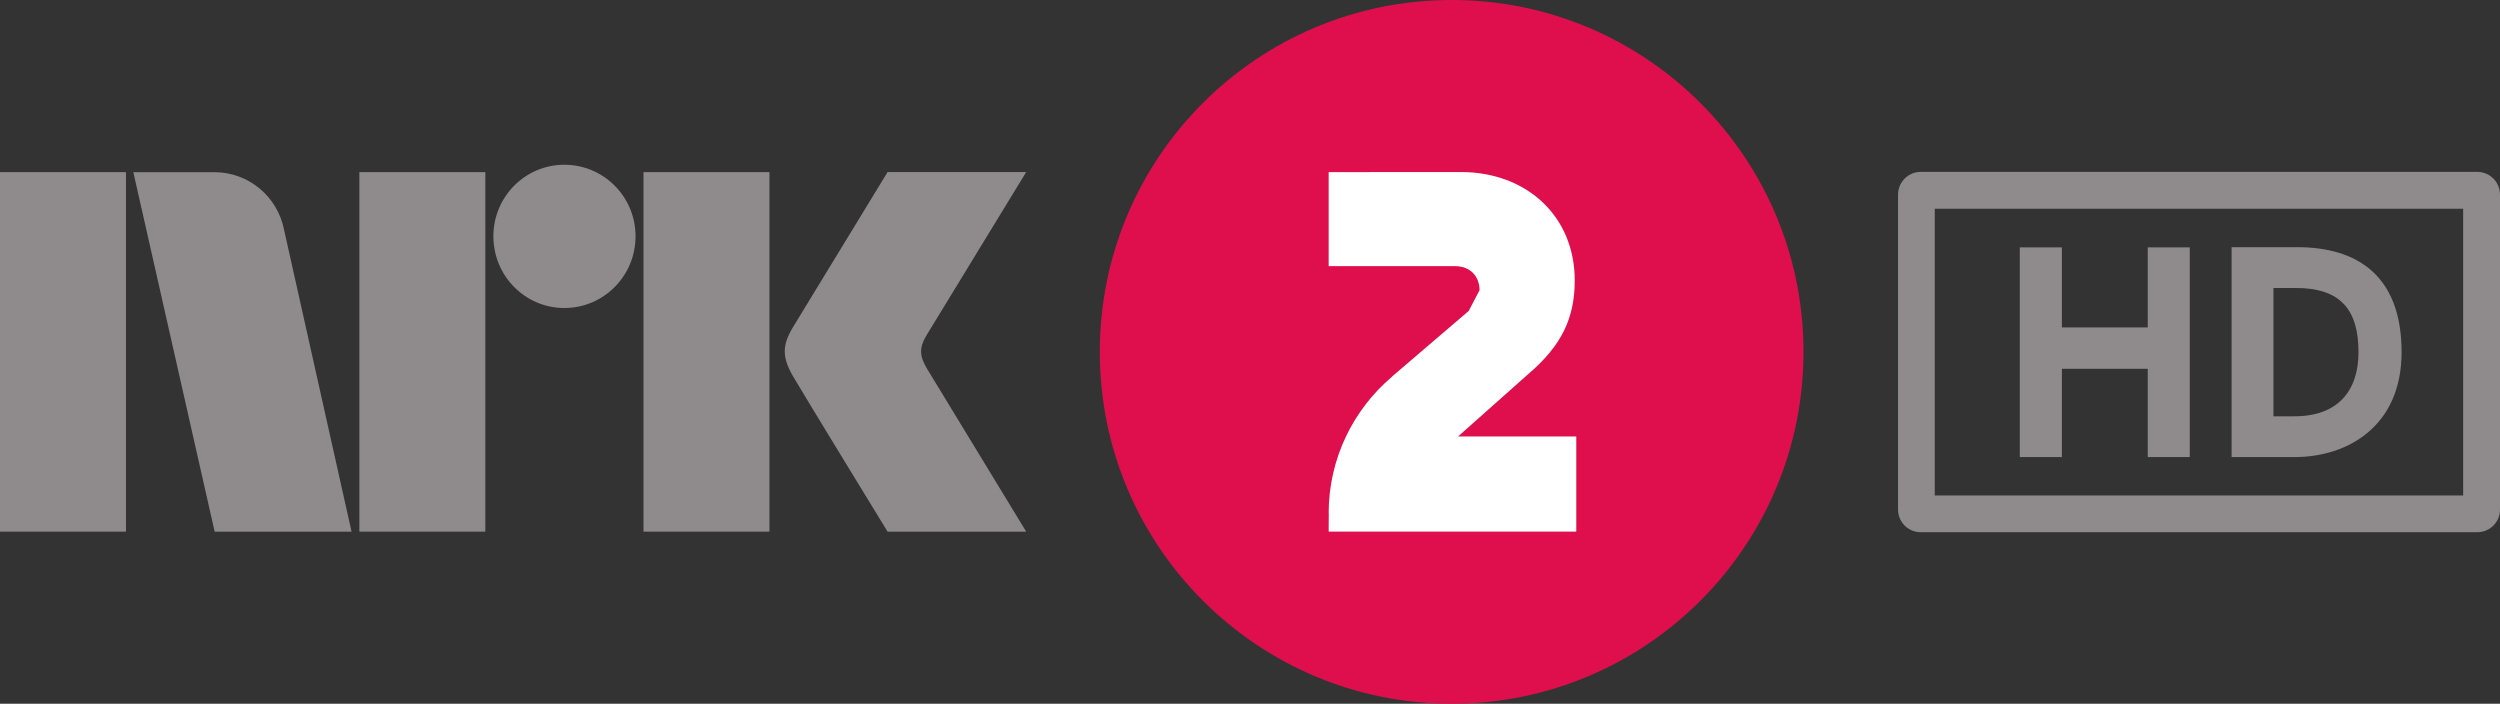
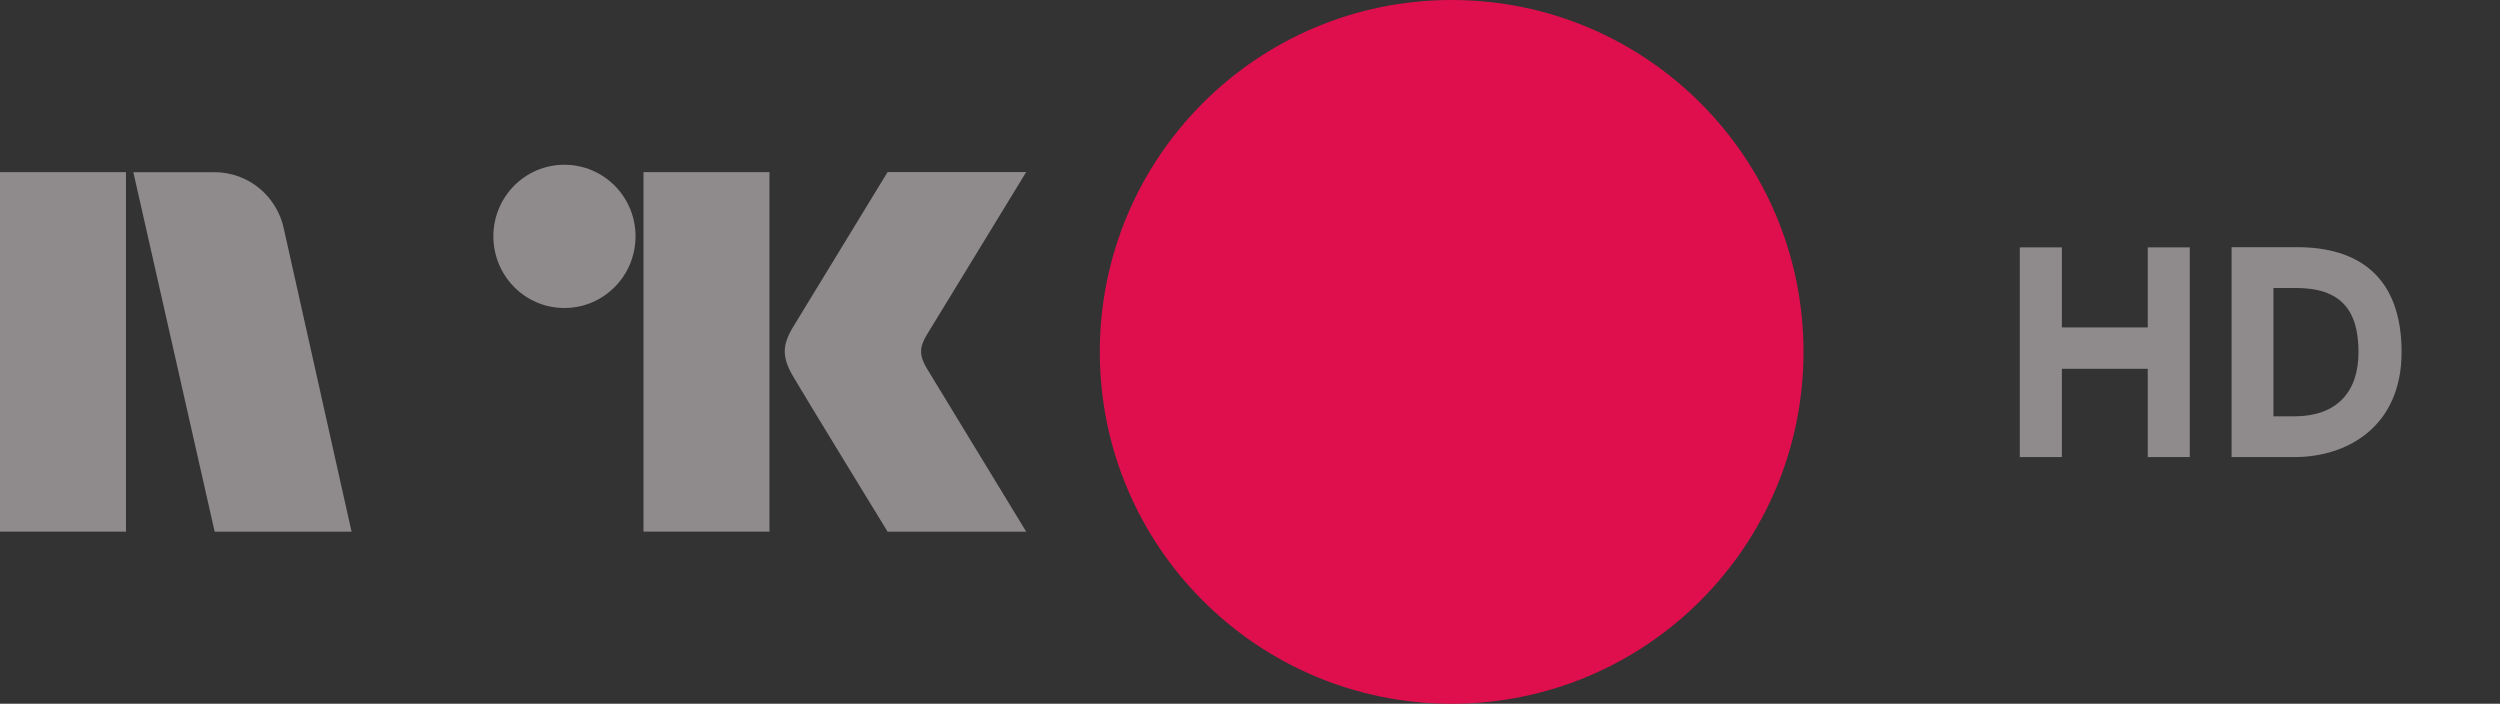
<svg xmlns="http://www.w3.org/2000/svg" height="47.665mm" width="169.33mm" version="1.1" viewBox="0 0 600 168.893">
  <rect x="0" y="0" width="600" height="168.893" fill="#333333" stroke="none" />
  <g transform="translate(315.01 -259.26)">
    <path d="m117.83 343.71c0 46.63-37.81 84.45-84.442 84.45-46.631 0-84.446-37.82-84.446-84.45 0-46.66 37.815-84.45 84.446-84.45 46.632 0 84.442 37.79 84.442 84.45" fill="#df0f4e" />
    <g fill="#8f8b8d">
      <path d="m-315.01 386.85h30.23v-86.28h-30.23v86.28z" />
-       <path d="m-228.76 386.85h30.23v-86.28h-30.23v86.28z" />
      <path d="m-160.57 386.85h30.23v-86.28h-30.23v86.28z" />
      <path d="m-179.57 298.8c-9.41 0-17.03 7.67-17.03 17.17 0 9.51 7.62 17.21 17.03 17.21 9.45 0 17.09-7.7 17.09-17.21 0-9.5-7.64-17.17-17.09-17.17" />
      <path d="m-92.54 347.73c-1.804-3.06-1.889-4.95-0.172-7.9l23.989-39.28h-33.267s-19.95 32.67-22.7 37.22c-2.72 4.52-2.6 7.35 0.12 11.99 2.72 4.67 22.58 37.1 22.58 37.1h33.267l-23.817-39.13" />
      <path d="m-230.65 386.8-16.18-72.37c-1.54-7.93-8.44-13.85-16.74-13.85h-19.44l19.52 86.28h32.86l-0.02-0.06z" />
    </g>
-     <path d="m34.928 364.01 16.747-14.89c8.187-6.95 11.25-13.62 11.25-22.55 0-15.58-11.709-26.02-27.281-26.02l-31.775 0.02 0 22.56h30.286c4.037 0 5.926 2.81 5.926 5.78l-2.605 4.98-18.378 15.72-0.028 0.06c-9.275 7.87-15.201 19.63-15.201 32.77l0.029-0.02-0.029 4.43h59.428v-22.84h-28.369z" fill="#fff" />
    <g fill="#8f8b8d">
      <path d="m200.45 368.95v-21.18h-20.61v21.18h-10.1v-50.32h10.1v19.21h20.61v-19.21h10.08v50.32h-10.08z" />
      <path d="m261.37 343.77c0-18.38-10.65-25.19-25.05-25.19h-15.75v50.38h15.06c12.94 0 25.74-7.5 25.74-25.19m-10.34 0c0 9.22-4.87 15.4-15.4 15.4h-5.01v-30.8h5.35c10.65 0 15.06 5.12 15.06 15.4" />
-       <path d="m149.33 378.17h126.82v-68.81h-126.82v68.81zm130.22 8.82h-133.59c-3.01 0-5.44-2.43-5.44-5.44v-75.57c0-3.01 2.43-5.47 5.44-5.47h133.59c3.01 0 5.44 2.46 5.44 5.47v75.57c0 3.01-2.43 5.44-5.44 5.44" />
    </g>
  </g>
</svg>